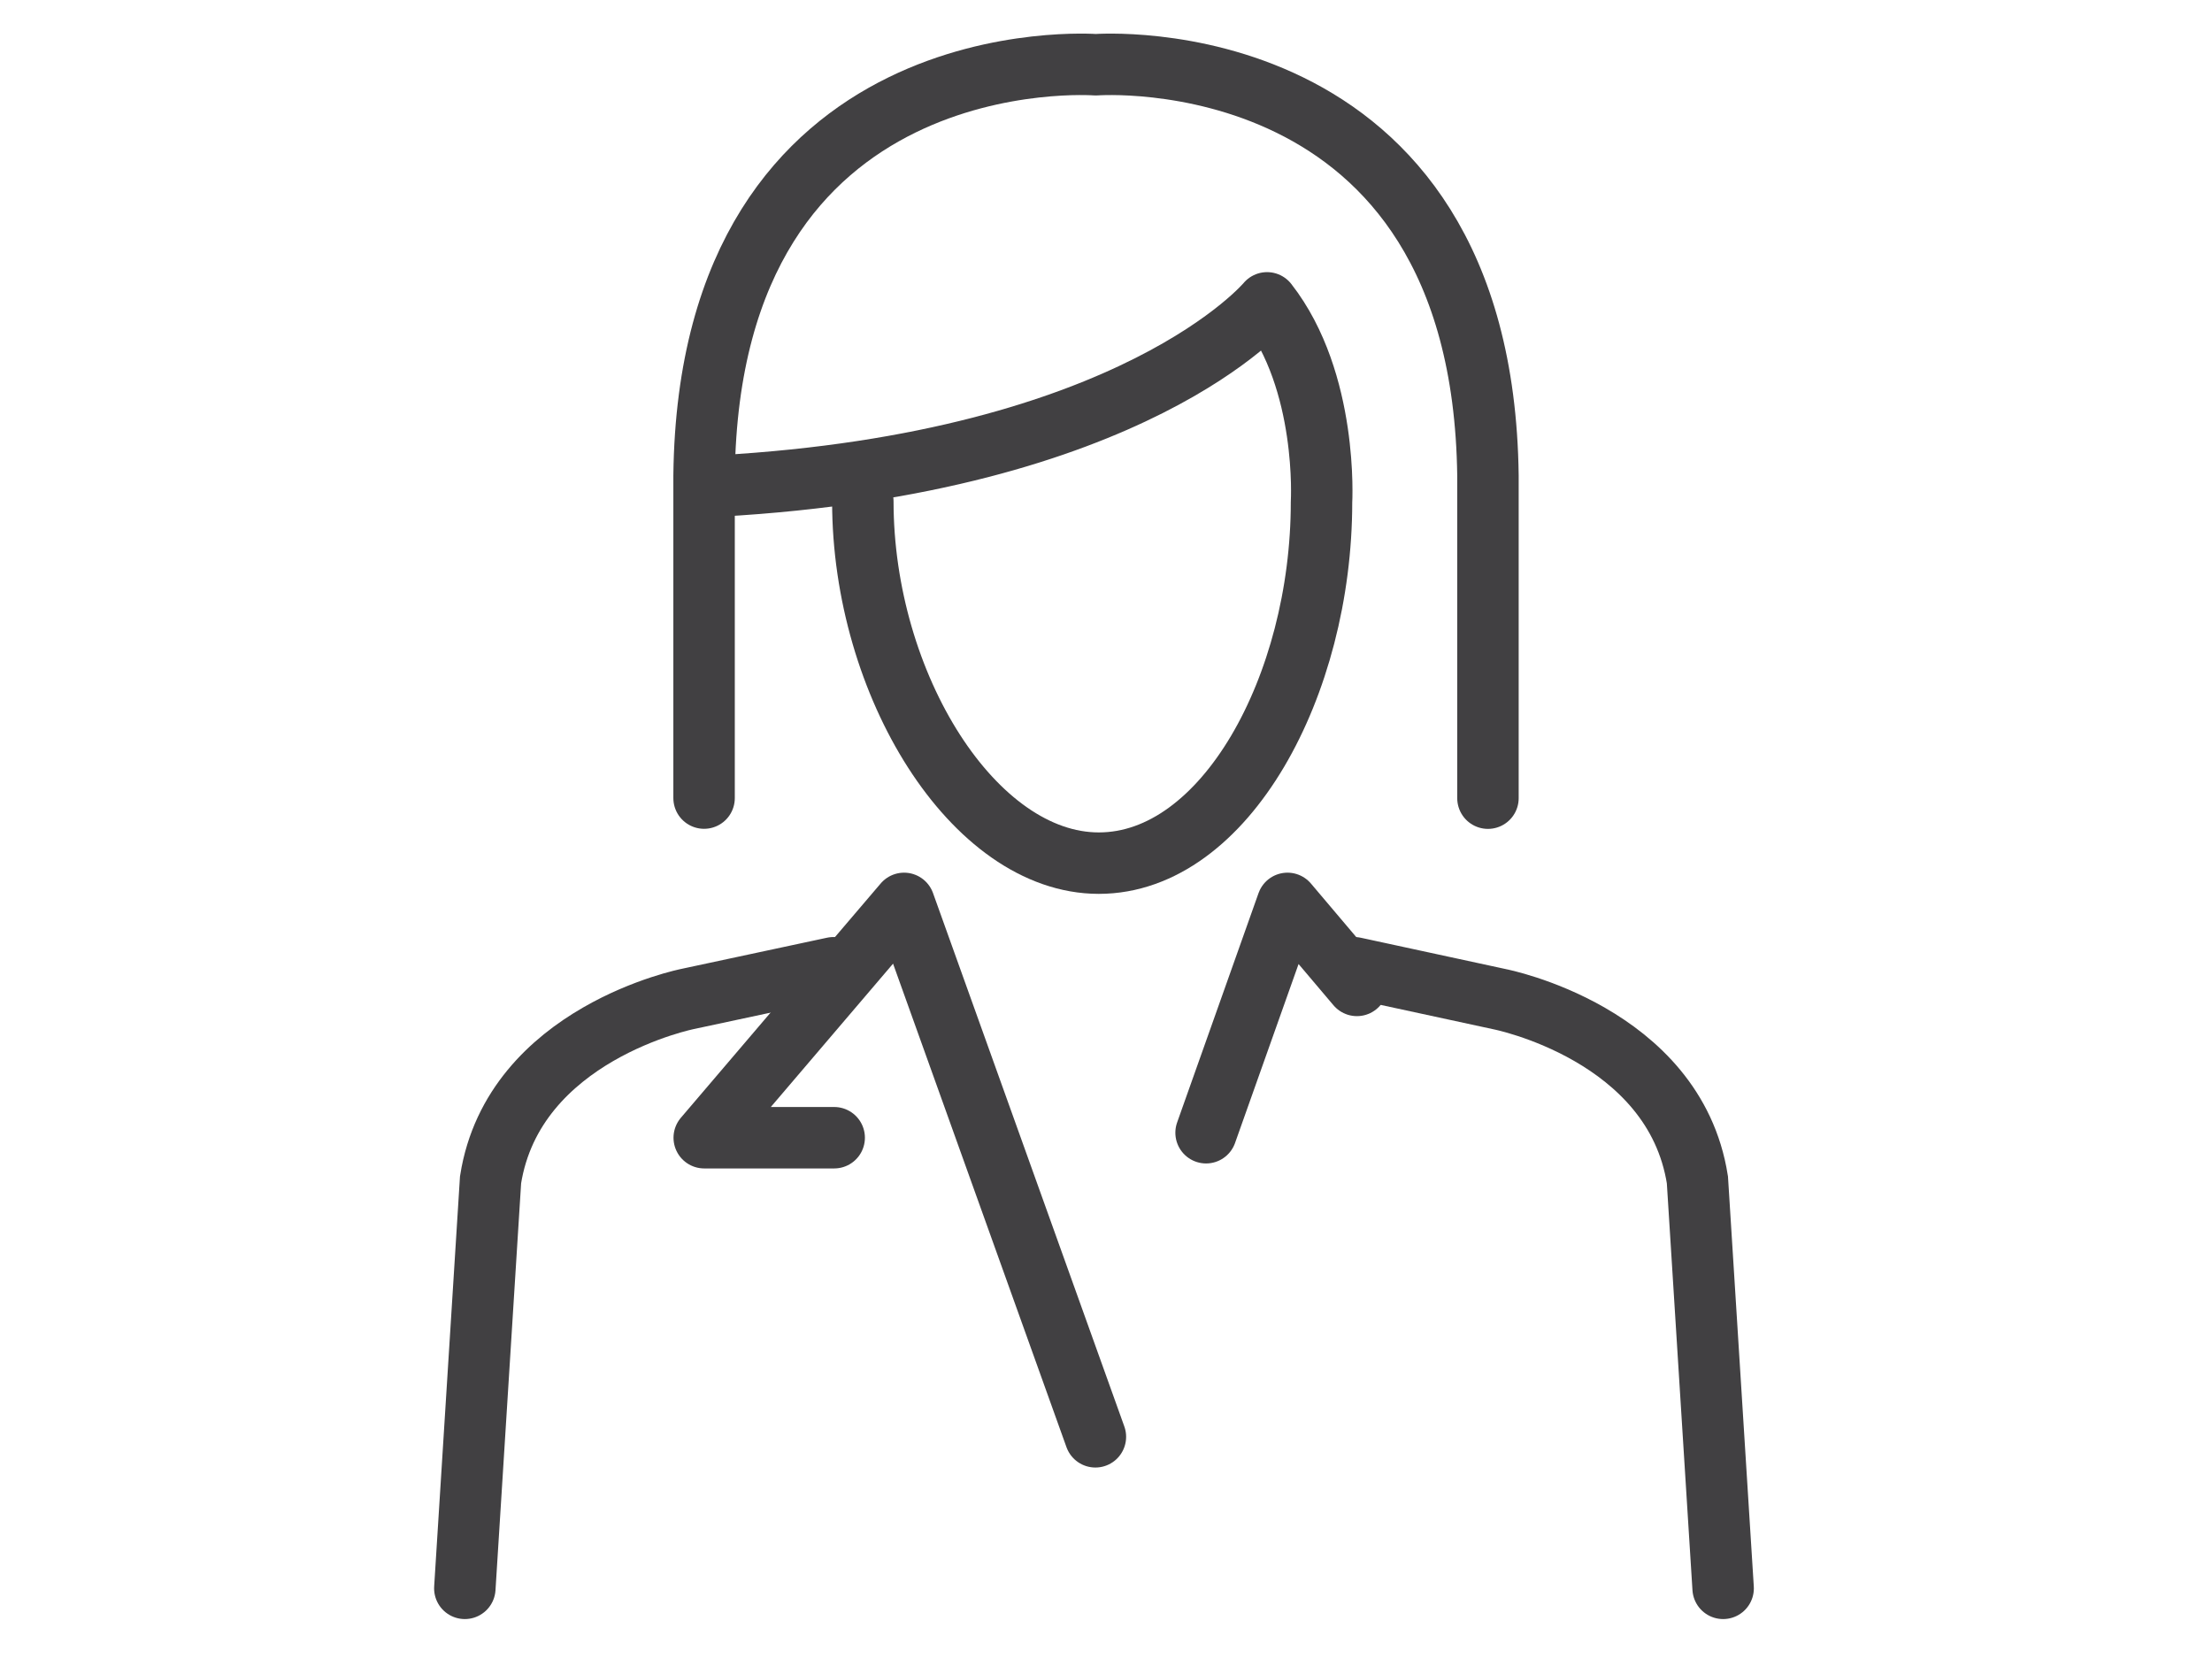
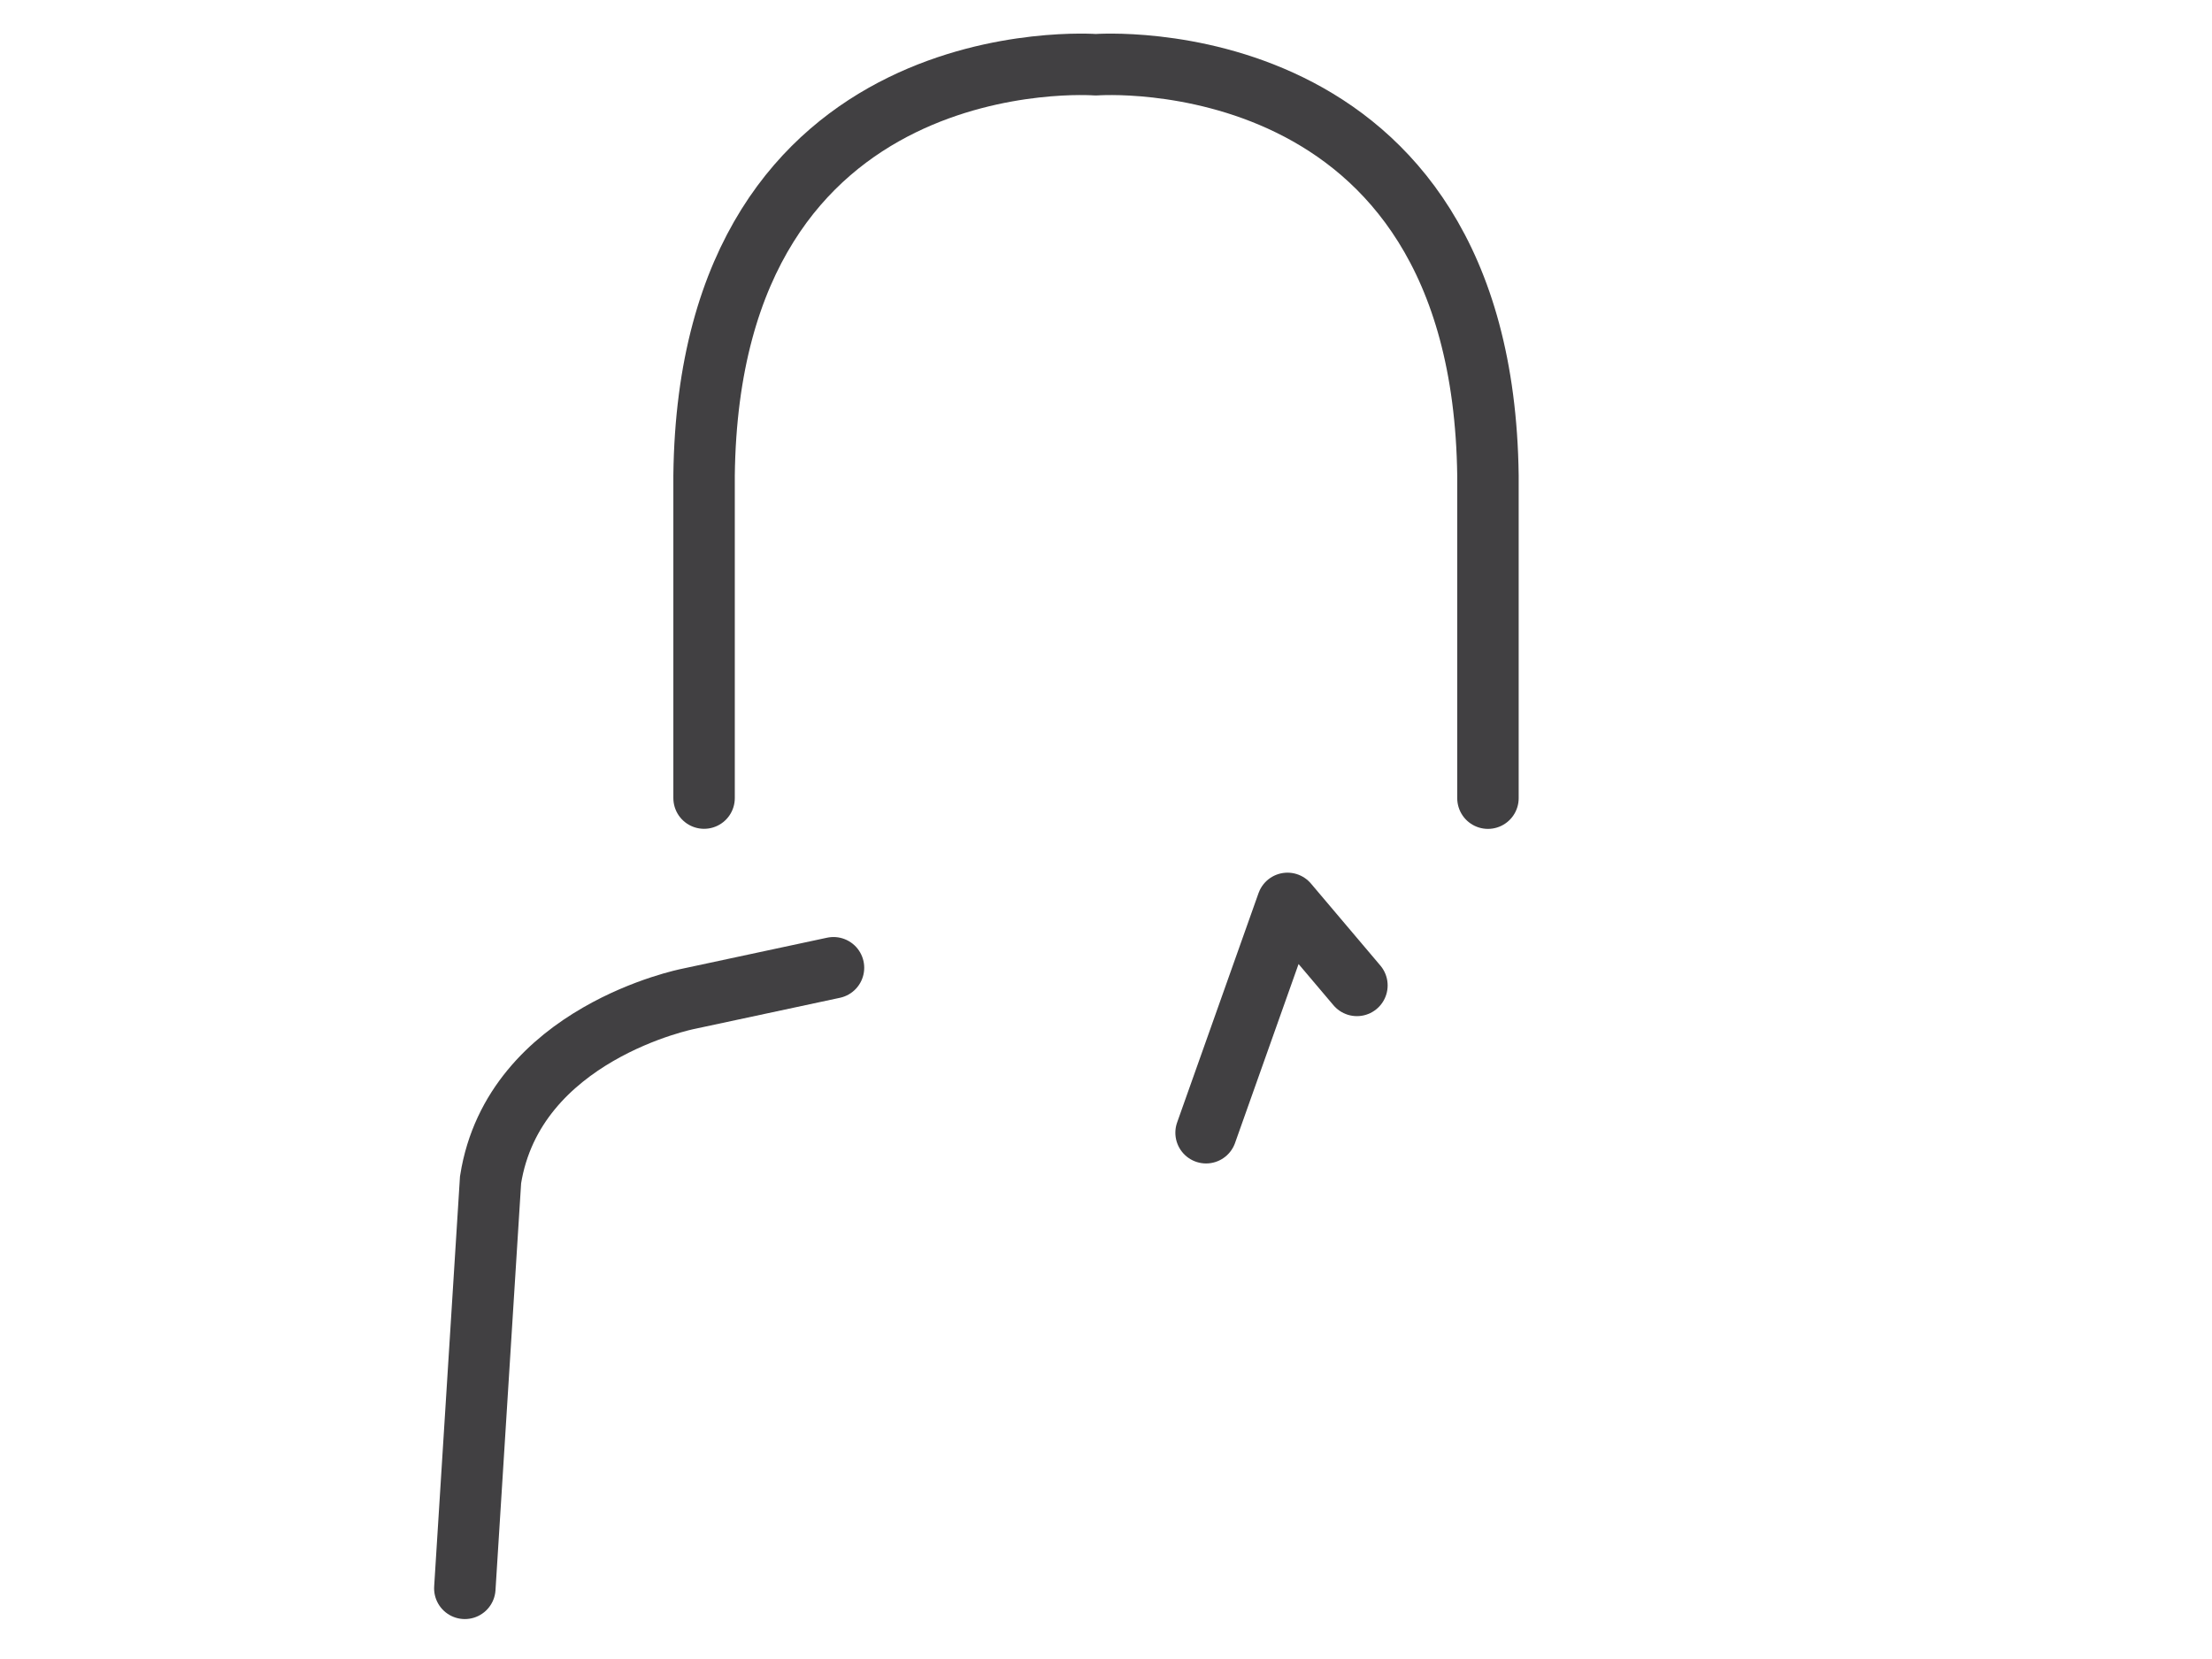
<svg xmlns="http://www.w3.org/2000/svg" id="Layer_1" data-name="Layer 1" viewBox="0 0 288 216">
  <defs>
    <style>.cls-1,.cls-2{fill:none;stroke:#414042;stroke-linecap:round;stroke-width:8px;}.cls-1{stroke-linejoin:round;}.cls-2{stroke-miterlimit:10;}</style>
  </defs>
  <title>Artboard 1</title>
  <path class="cls-1" d="M193.73,103.92v-42C193,4.58,142.67,8.43,142.67,8.43s-50.32-3.85-51,53.48v42" />
-   <path class="cls-1" d="M112.34,65.28c0,23.88,14.45,47.1,30.72,47.1,16.46,0,29-23.13,29-47,0,0,.91-15.71-7.09-25.95,0,0-17.23,20.8-71.35,23.84" />
  <path class="cls-2" d="M108.52,126,89.6,130.05s-22.72,4.47-25.73,23.56L60.52,206.8" />
-   <path class="cls-2" d="M176.32,126l18.92,4.09S218,134.52,221,153.61l3.35,53.19" />
-   <polyline class="cls-1" points="142.62 187.07 117.71 117.62 91.69 148.13 108.61 148.13" />
  <polyline class="cls-1" points="157.03 147.48 167.63 117.62 176.67 128.3" />
</svg>